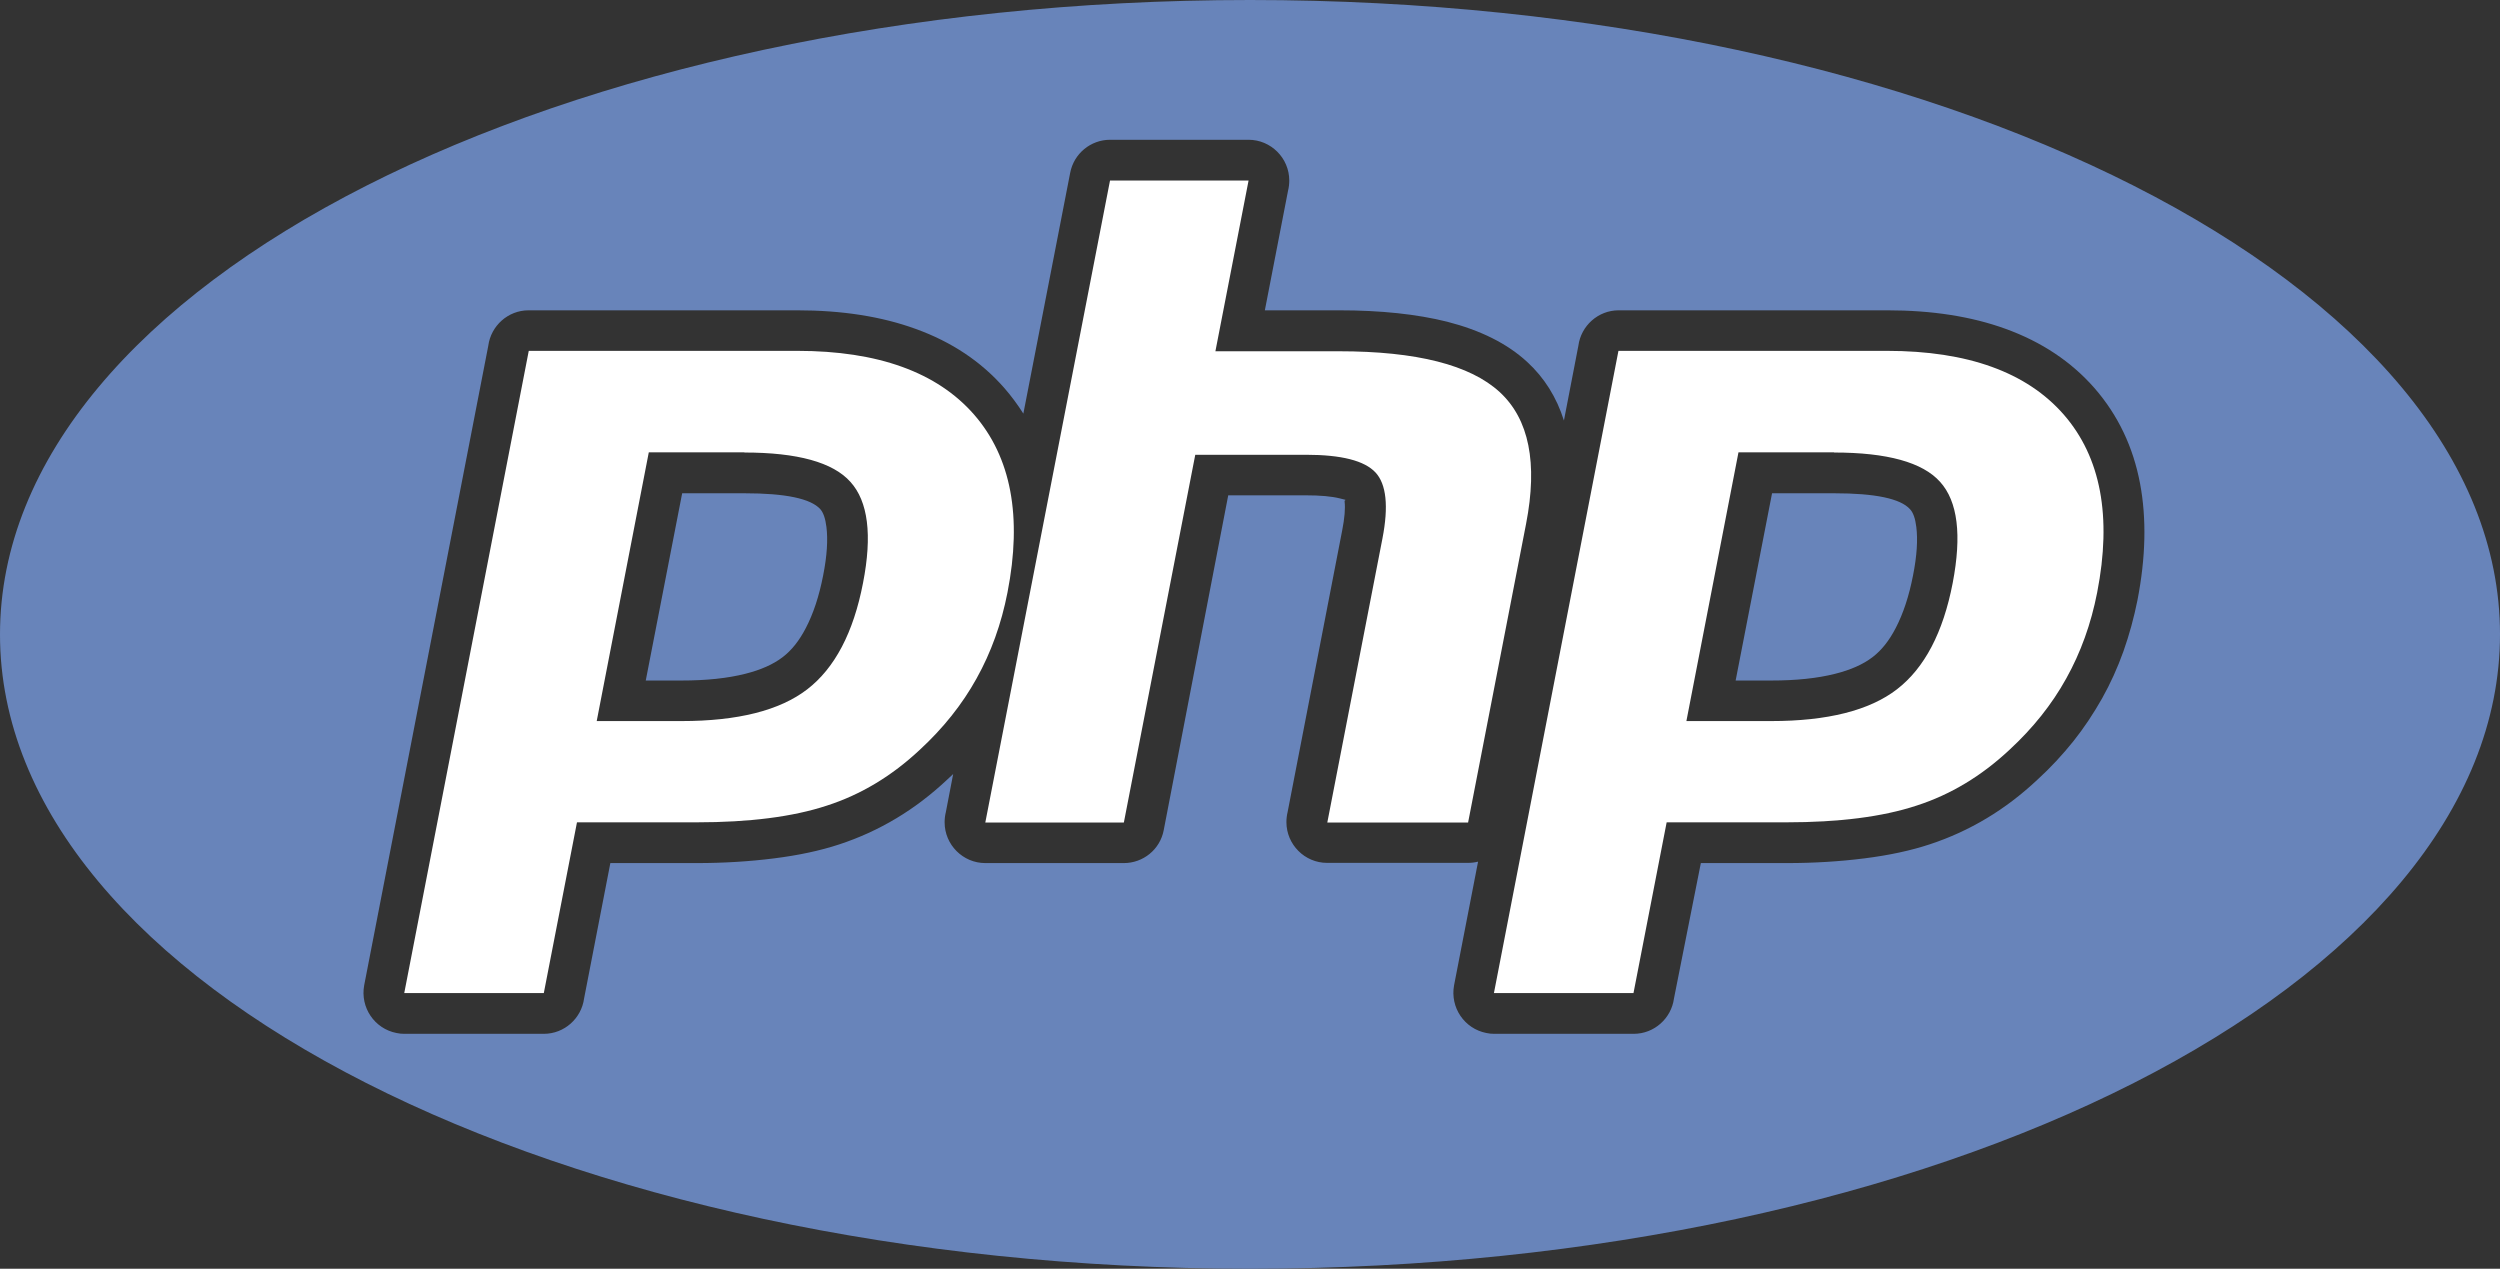
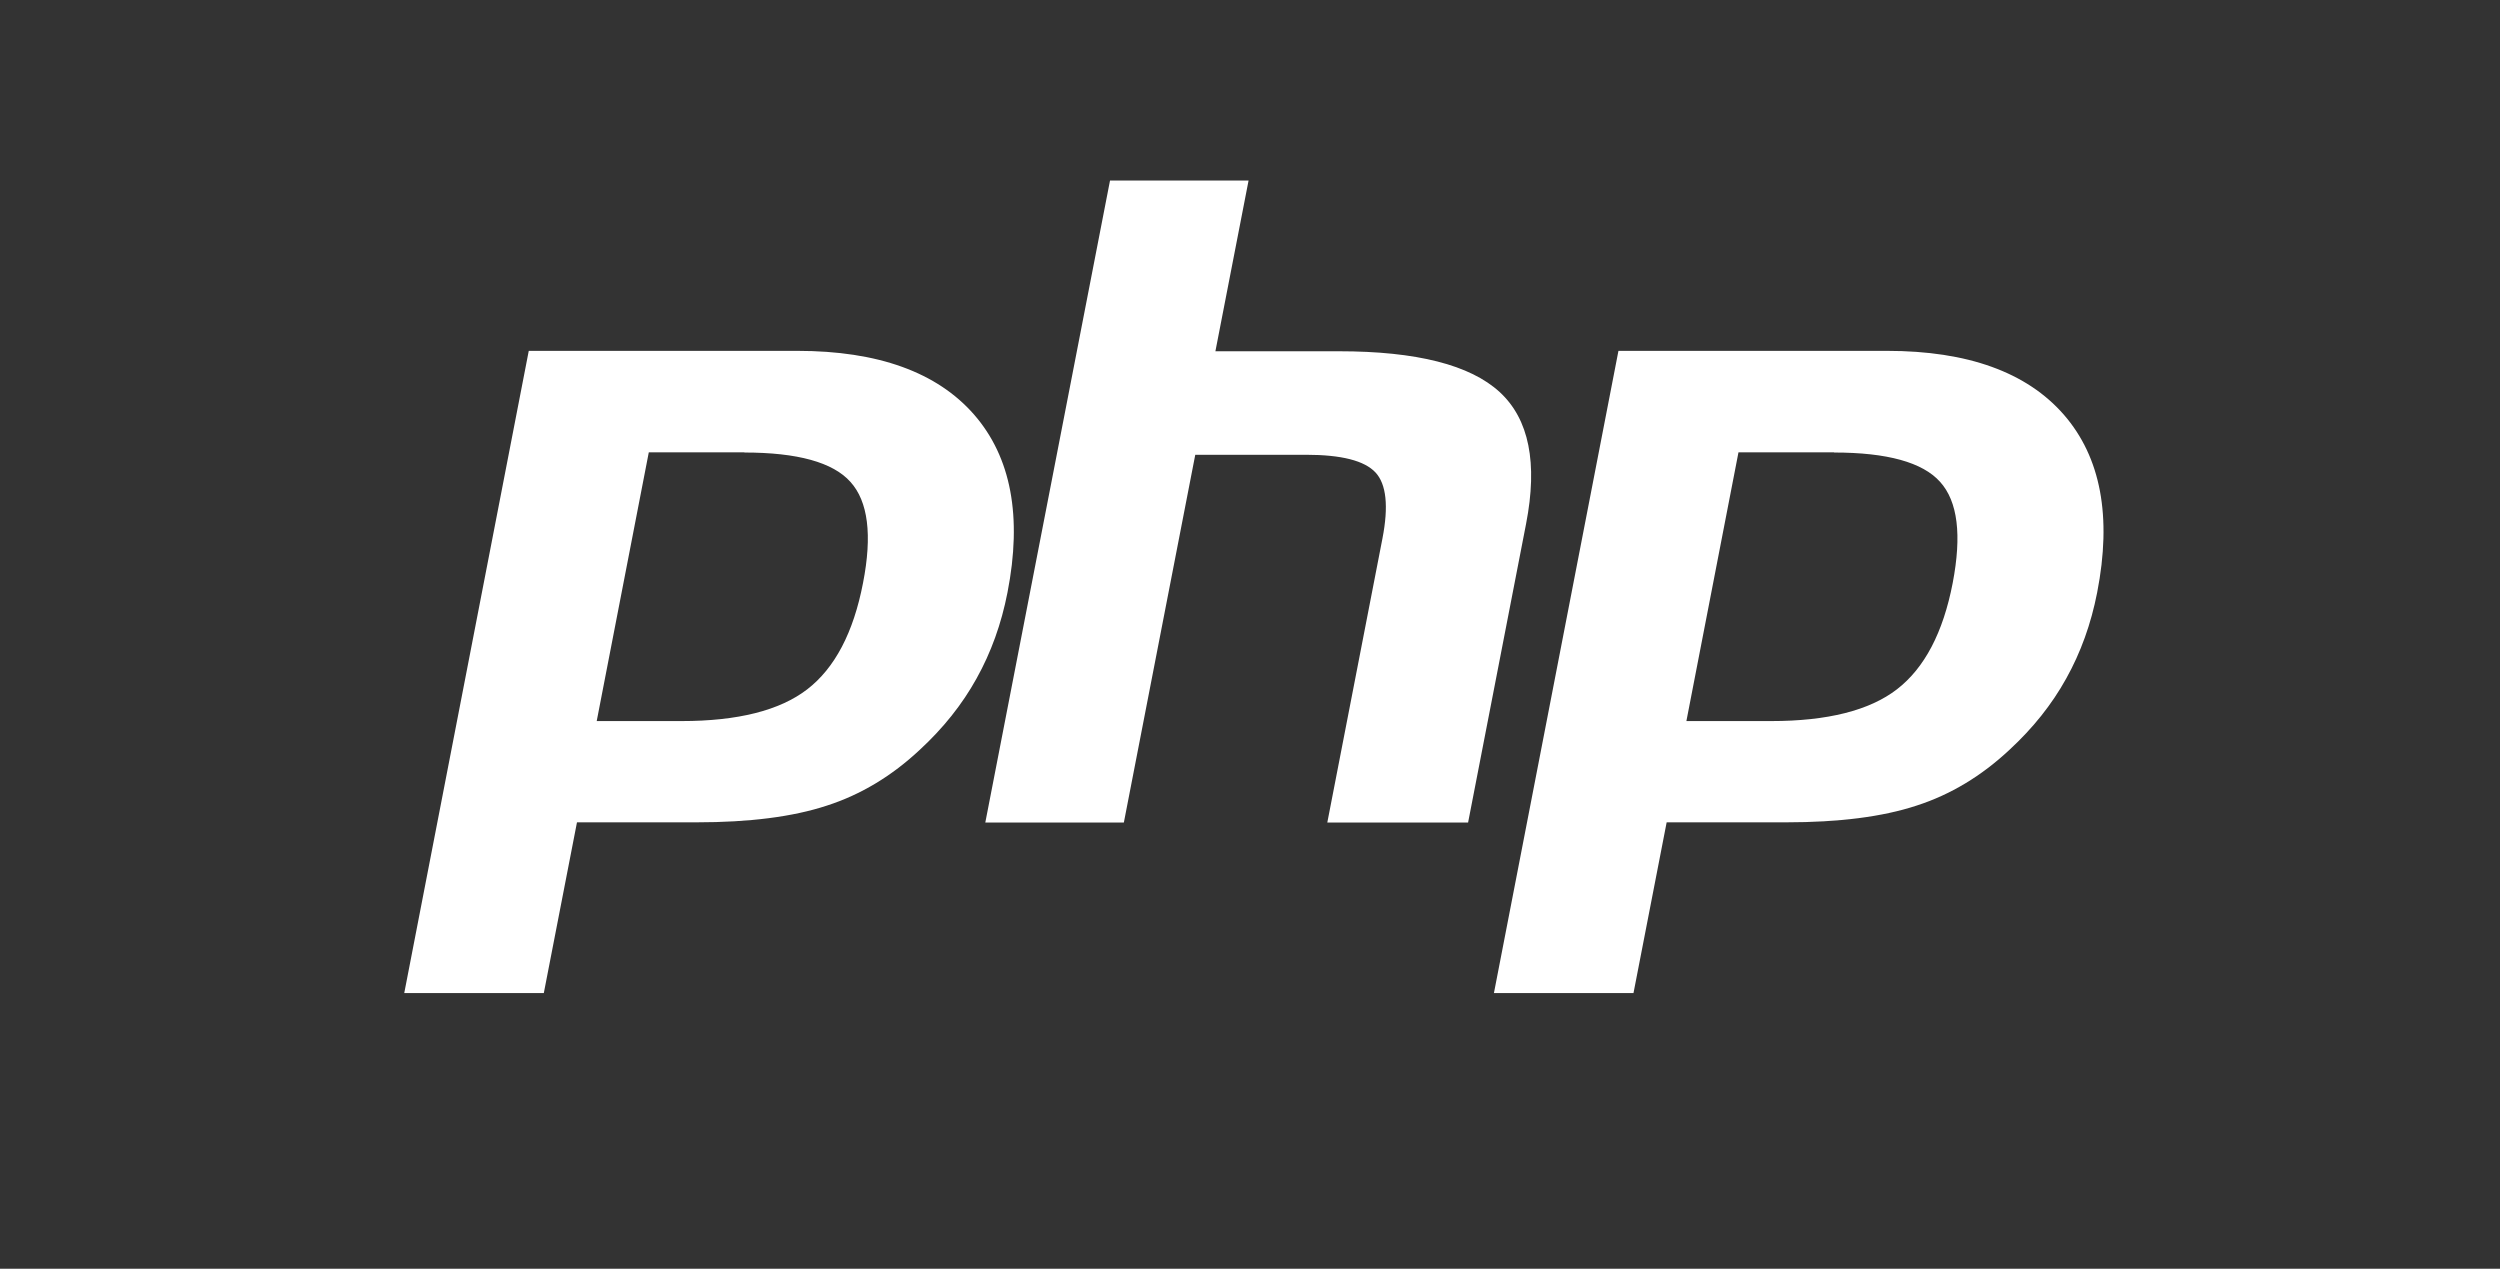
<svg xmlns="http://www.w3.org/2000/svg" width="400" height="203" viewBox="0 0 400 203" fill="none">
  <rect x="0" y="0" width="400" height="203" fill="#333333" stroke="none" />
-   <path fill-rule="evenodd" clip-rule="evenodd" d="M200 203C310.449 203 400 157.556 400 101.484C400 45.444 310.449 0 200 0C89.551 0 0 45.444 0 101.516C0 157.556 89.551 203 200 203ZM305.599 81.467C304.069 79.772 300.033 78.924 293.457 78.924H283.529L277.702 108.884H283.398C287.402 108.884 290.788 108.525 293.62 107.808C296.094 107.189 298.079 106.308 299.577 105.167C301.042 104.059 302.279 102.494 303.32 100.473C304.492 98.224 305.436 95.42 306.087 92.062C306.706 88.933 306.868 86.357 306.608 84.303C306.445 82.967 306.12 82.022 305.599 81.467ZM177.604 22.364H199.772C203.353 22.364 206.283 25.298 206.283 28.884C206.283 29.438 206.217 29.992 206.087 30.514L202.376 49.65H214.225C220.964 49.65 226.725 50.269 231.543 51.475C236.882 52.844 241.146 54.964 244.336 57.898C247.103 60.44 249.056 63.57 250.228 67.286L252.539 55.322C252.962 52.127 255.697 49.65 258.984 49.65H301.953C309.115 49.65 315.43 50.628 320.898 52.616C326.66 54.703 331.413 57.865 335.124 62.103C338.867 66.406 341.309 71.492 342.415 77.392C343.457 82.967 343.327 89.161 341.992 96.04C341.439 98.811 340.69 101.549 339.746 104.222C338.802 106.863 337.663 109.373 336.328 111.753C334.961 114.165 333.431 116.48 331.738 118.599C330.013 120.75 328.092 122.837 325.977 124.76C323.405 127.172 320.703 129.226 317.871 130.921C314.941 132.682 311.914 134.051 308.757 135.094C305.697 136.105 302.181 136.855 298.275 137.344C294.401 137.833 290.267 138.093 285.905 138.093H272.135L267.839 159.74C267.415 162.935 264.681 165.412 261.393 165.412H239.063C238.672 165.412 238.249 165.38 237.826 165.282C234.31 164.597 231.999 161.207 232.65 157.653L236.491 137.865C235.97 137.996 235.417 138.061 234.863 138.061H212.337C208.757 138.061 205.827 135.127 205.827 131.541C205.827 130.987 205.892 130.432 206.022 129.911L214.746 84.89C215.137 82.902 215.267 81.37 215.137 80.261C215.104 79.935 215.365 80.098 215.267 79.968L214.355 79.74C213.053 79.413 211.23 79.251 208.887 79.251H196.517L186.198 132.812C185.612 135.942 182.878 138.093 179.818 138.093H157.65C154.069 138.093 151.139 135.159 151.139 131.573C151.139 131.019 151.204 130.465 151.335 129.943L152.507 123.847L151.53 124.76C148.958 127.172 146.257 129.226 143.424 130.921C140.495 132.682 137.467 134.051 134.31 135.094C131.25 136.105 127.734 136.855 123.828 137.344C119.954 137.833 115.82 138.093 111.458 138.093H97.656L93.457 159.74C93.034 162.935 90.299 165.412 87.012 165.412H64.681C64.29 165.412 63.867 165.38 63.444 165.282C59.928 164.597 57.617 161.207 58.268 157.653L78.125 55.322C78.548 52.127 81.283 49.65 84.57 49.65H127.539C134.701 49.65 141.016 50.628 146.484 52.616C152.279 54.703 156.999 57.865 160.71 62.103C161.816 63.374 162.826 64.743 163.737 66.178L171.224 27.677C171.81 24.548 174.544 22.364 177.604 22.364ZM131.25 81.467C129.72 79.772 125.684 78.924 119.108 78.924H109.147L103.32 108.884H109.017C113.021 108.884 116.406 108.525 119.238 107.808C121.712 107.189 123.698 106.308 125.195 105.167C126.66 104.059 127.897 102.494 128.939 100.473C130.111 98.224 131.055 95.42 131.706 92.062C132.324 88.933 132.487 86.357 132.227 84.303C132.064 82.967 131.738 82.022 131.25 81.467Z" fill="#6884BA" />
  <path fill-rule="evenodd" clip-rule="evenodd" d="M293.456 72.404C301.952 72.404 307.616 73.969 310.415 77.099C313.247 80.228 313.898 85.608 312.434 93.269C310.904 101.223 307.909 106.895 303.514 110.286C299.12 113.676 292.381 115.371 283.397 115.371H269.823L278.156 72.372H293.456V72.404ZM177.603 28.884H199.771L194.465 56.202H214.224C226.659 56.202 235.22 58.386 239.94 62.722C244.66 67.058 246.06 74.1 244.172 83.814L234.895 131.606H212.368L221.19 86.162C222.199 80.978 221.809 77.457 220.083 75.599C218.326 73.709 214.647 72.763 208.951 72.763H191.242L179.816 131.606H157.648L177.603 28.884ZM119.107 72.404C127.603 72.404 133.267 73.969 136.066 77.099C138.898 80.228 139.582 85.608 138.085 93.269C136.555 101.223 133.56 106.895 129.165 110.286C124.771 113.676 118.033 115.371 109.048 115.371H95.474L103.807 72.372H119.107V72.404ZM64.68 158.892H87.01L92.316 131.573H111.457C119.888 131.573 126.854 130.693 132.29 128.9C137.759 127.14 142.707 124.141 147.167 119.968C150.91 116.512 153.937 112.731 156.249 108.558C158.56 104.418 160.22 99.821 161.197 94.801C163.573 82.641 161.783 73.154 155.858 66.341C149.934 59.56 140.493 56.137 127.57 56.137H84.602L64.68 158.892ZM239.029 158.892H261.359L266.665 131.573H285.806C294.237 131.573 301.203 130.693 306.639 128.9C312.108 127.14 317.056 124.141 321.516 119.968C325.259 116.512 328.286 112.731 330.598 108.558C332.909 104.418 334.569 99.821 335.546 94.801C337.922 82.641 336.132 73.154 330.207 66.341C324.283 59.56 314.842 56.137 301.919 56.137H258.951L239.029 158.892Z" fill="white" />
</svg>